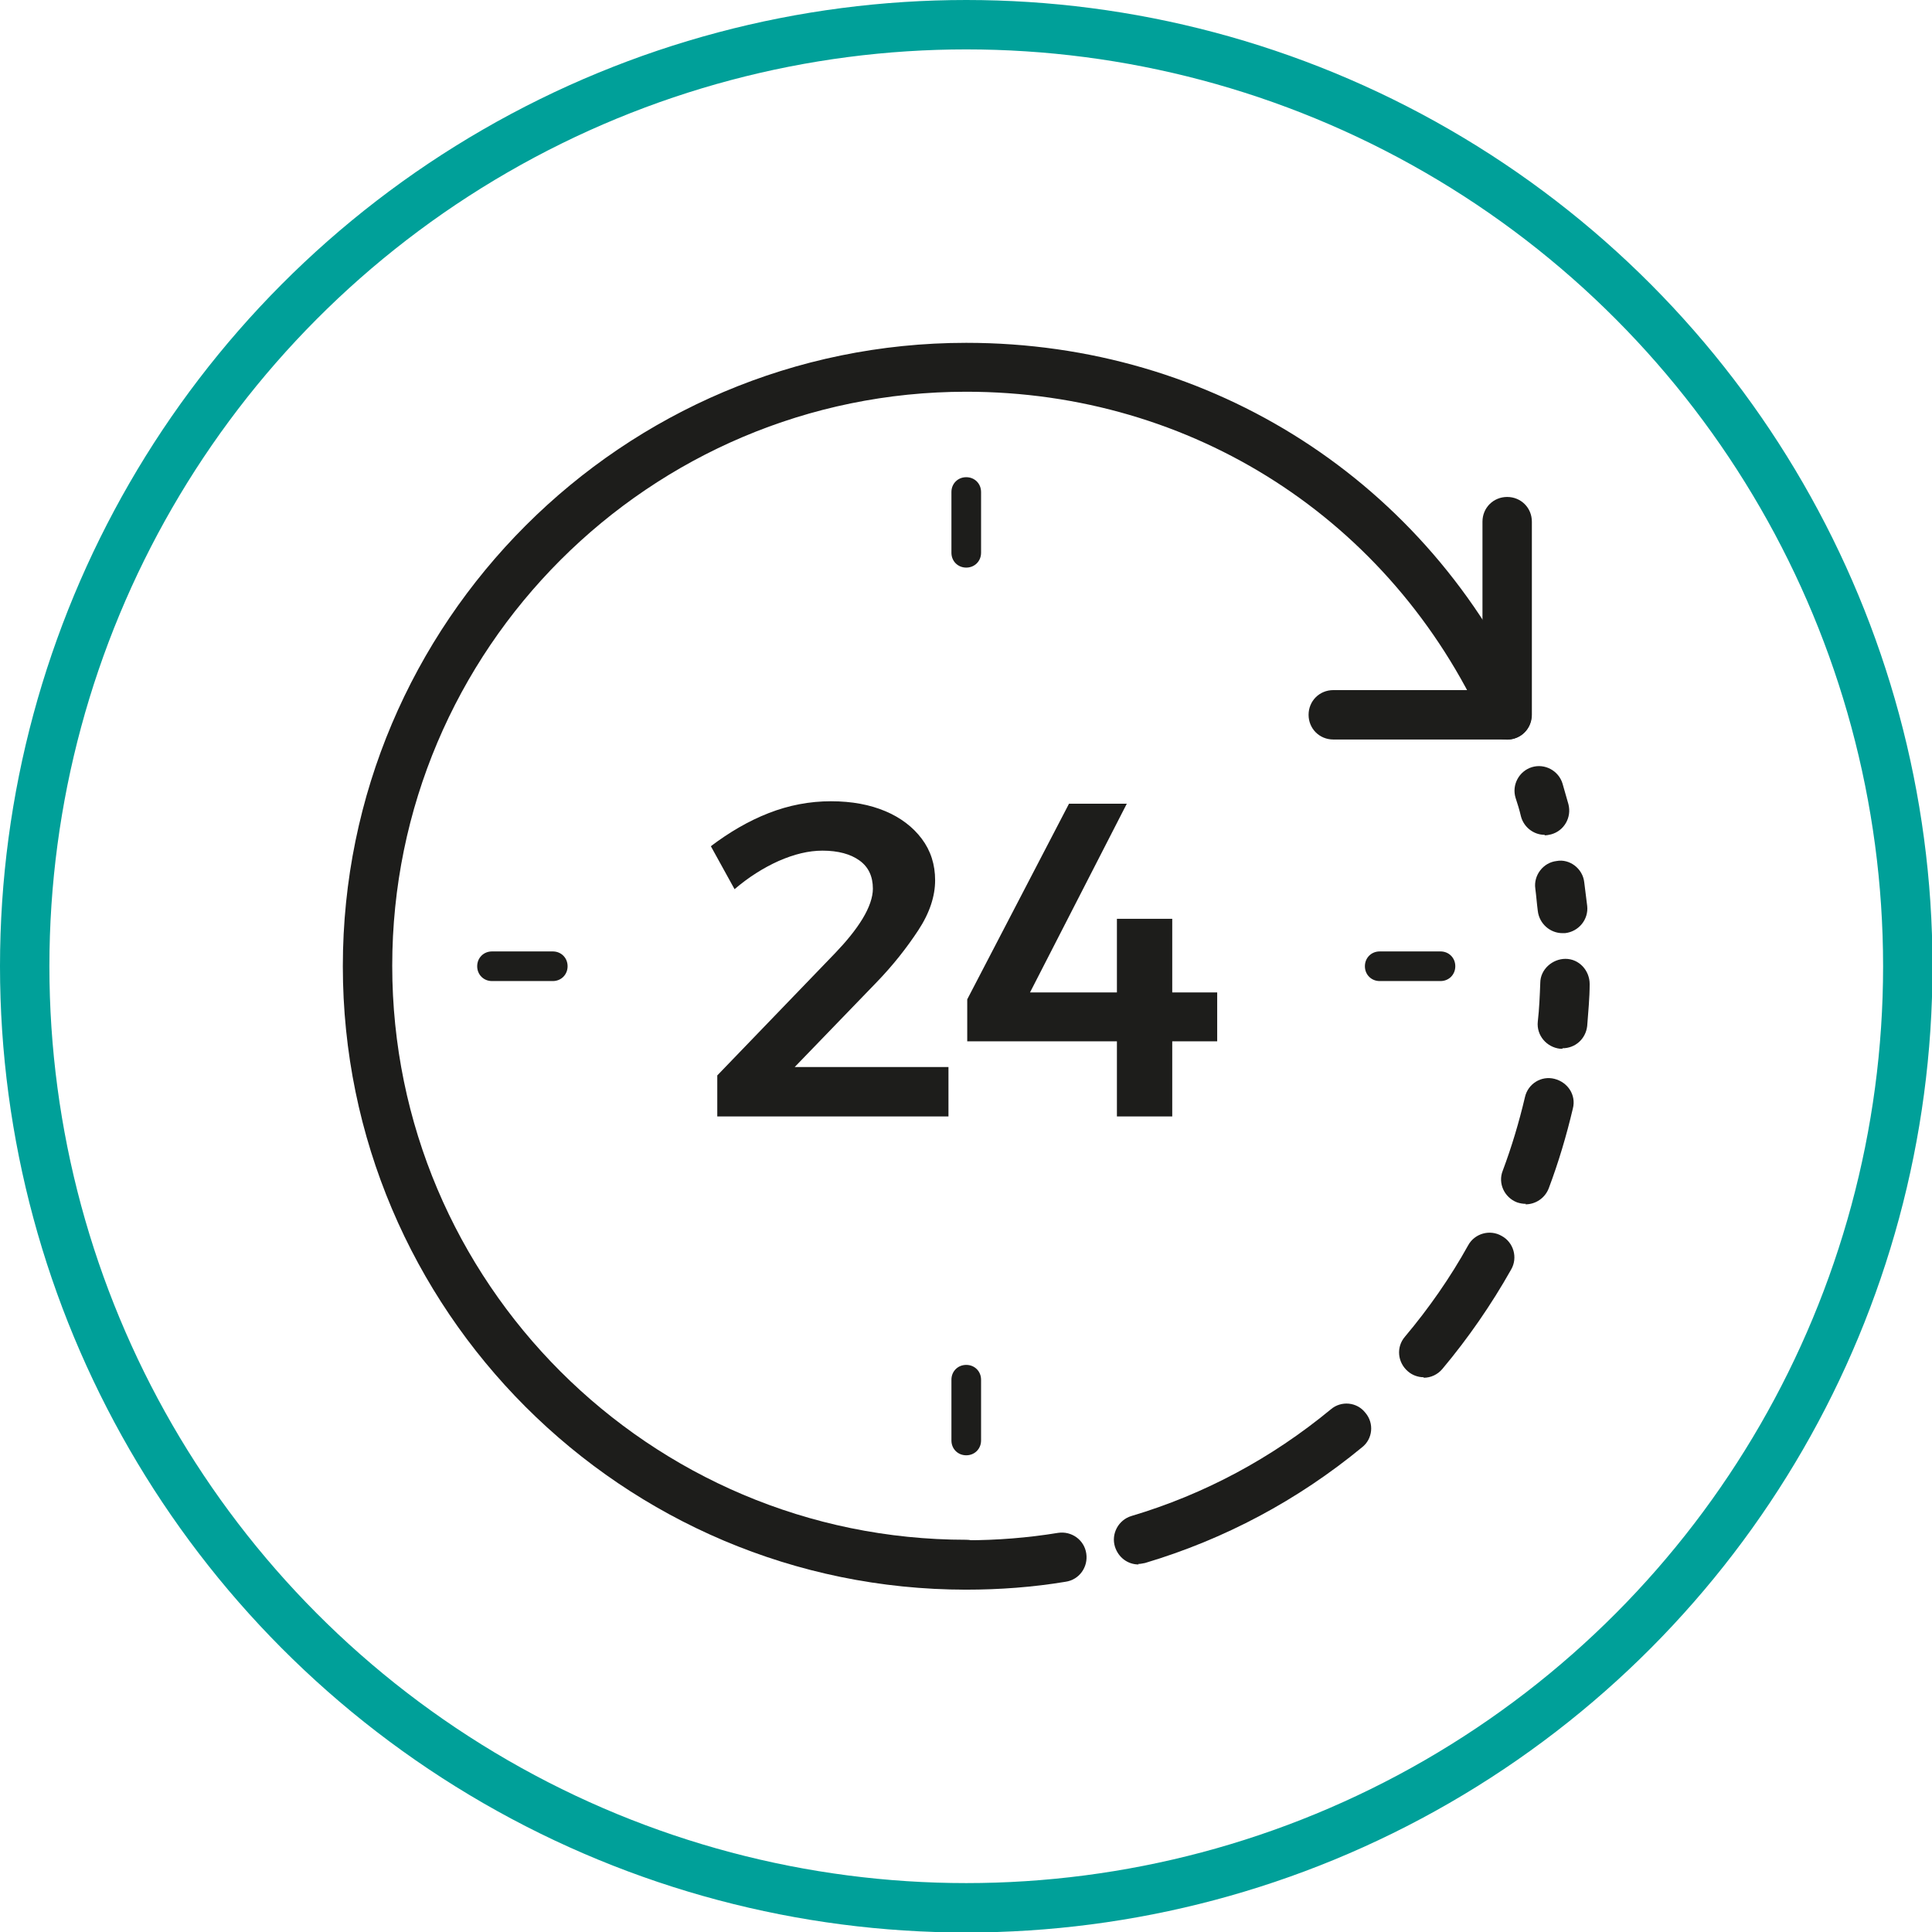
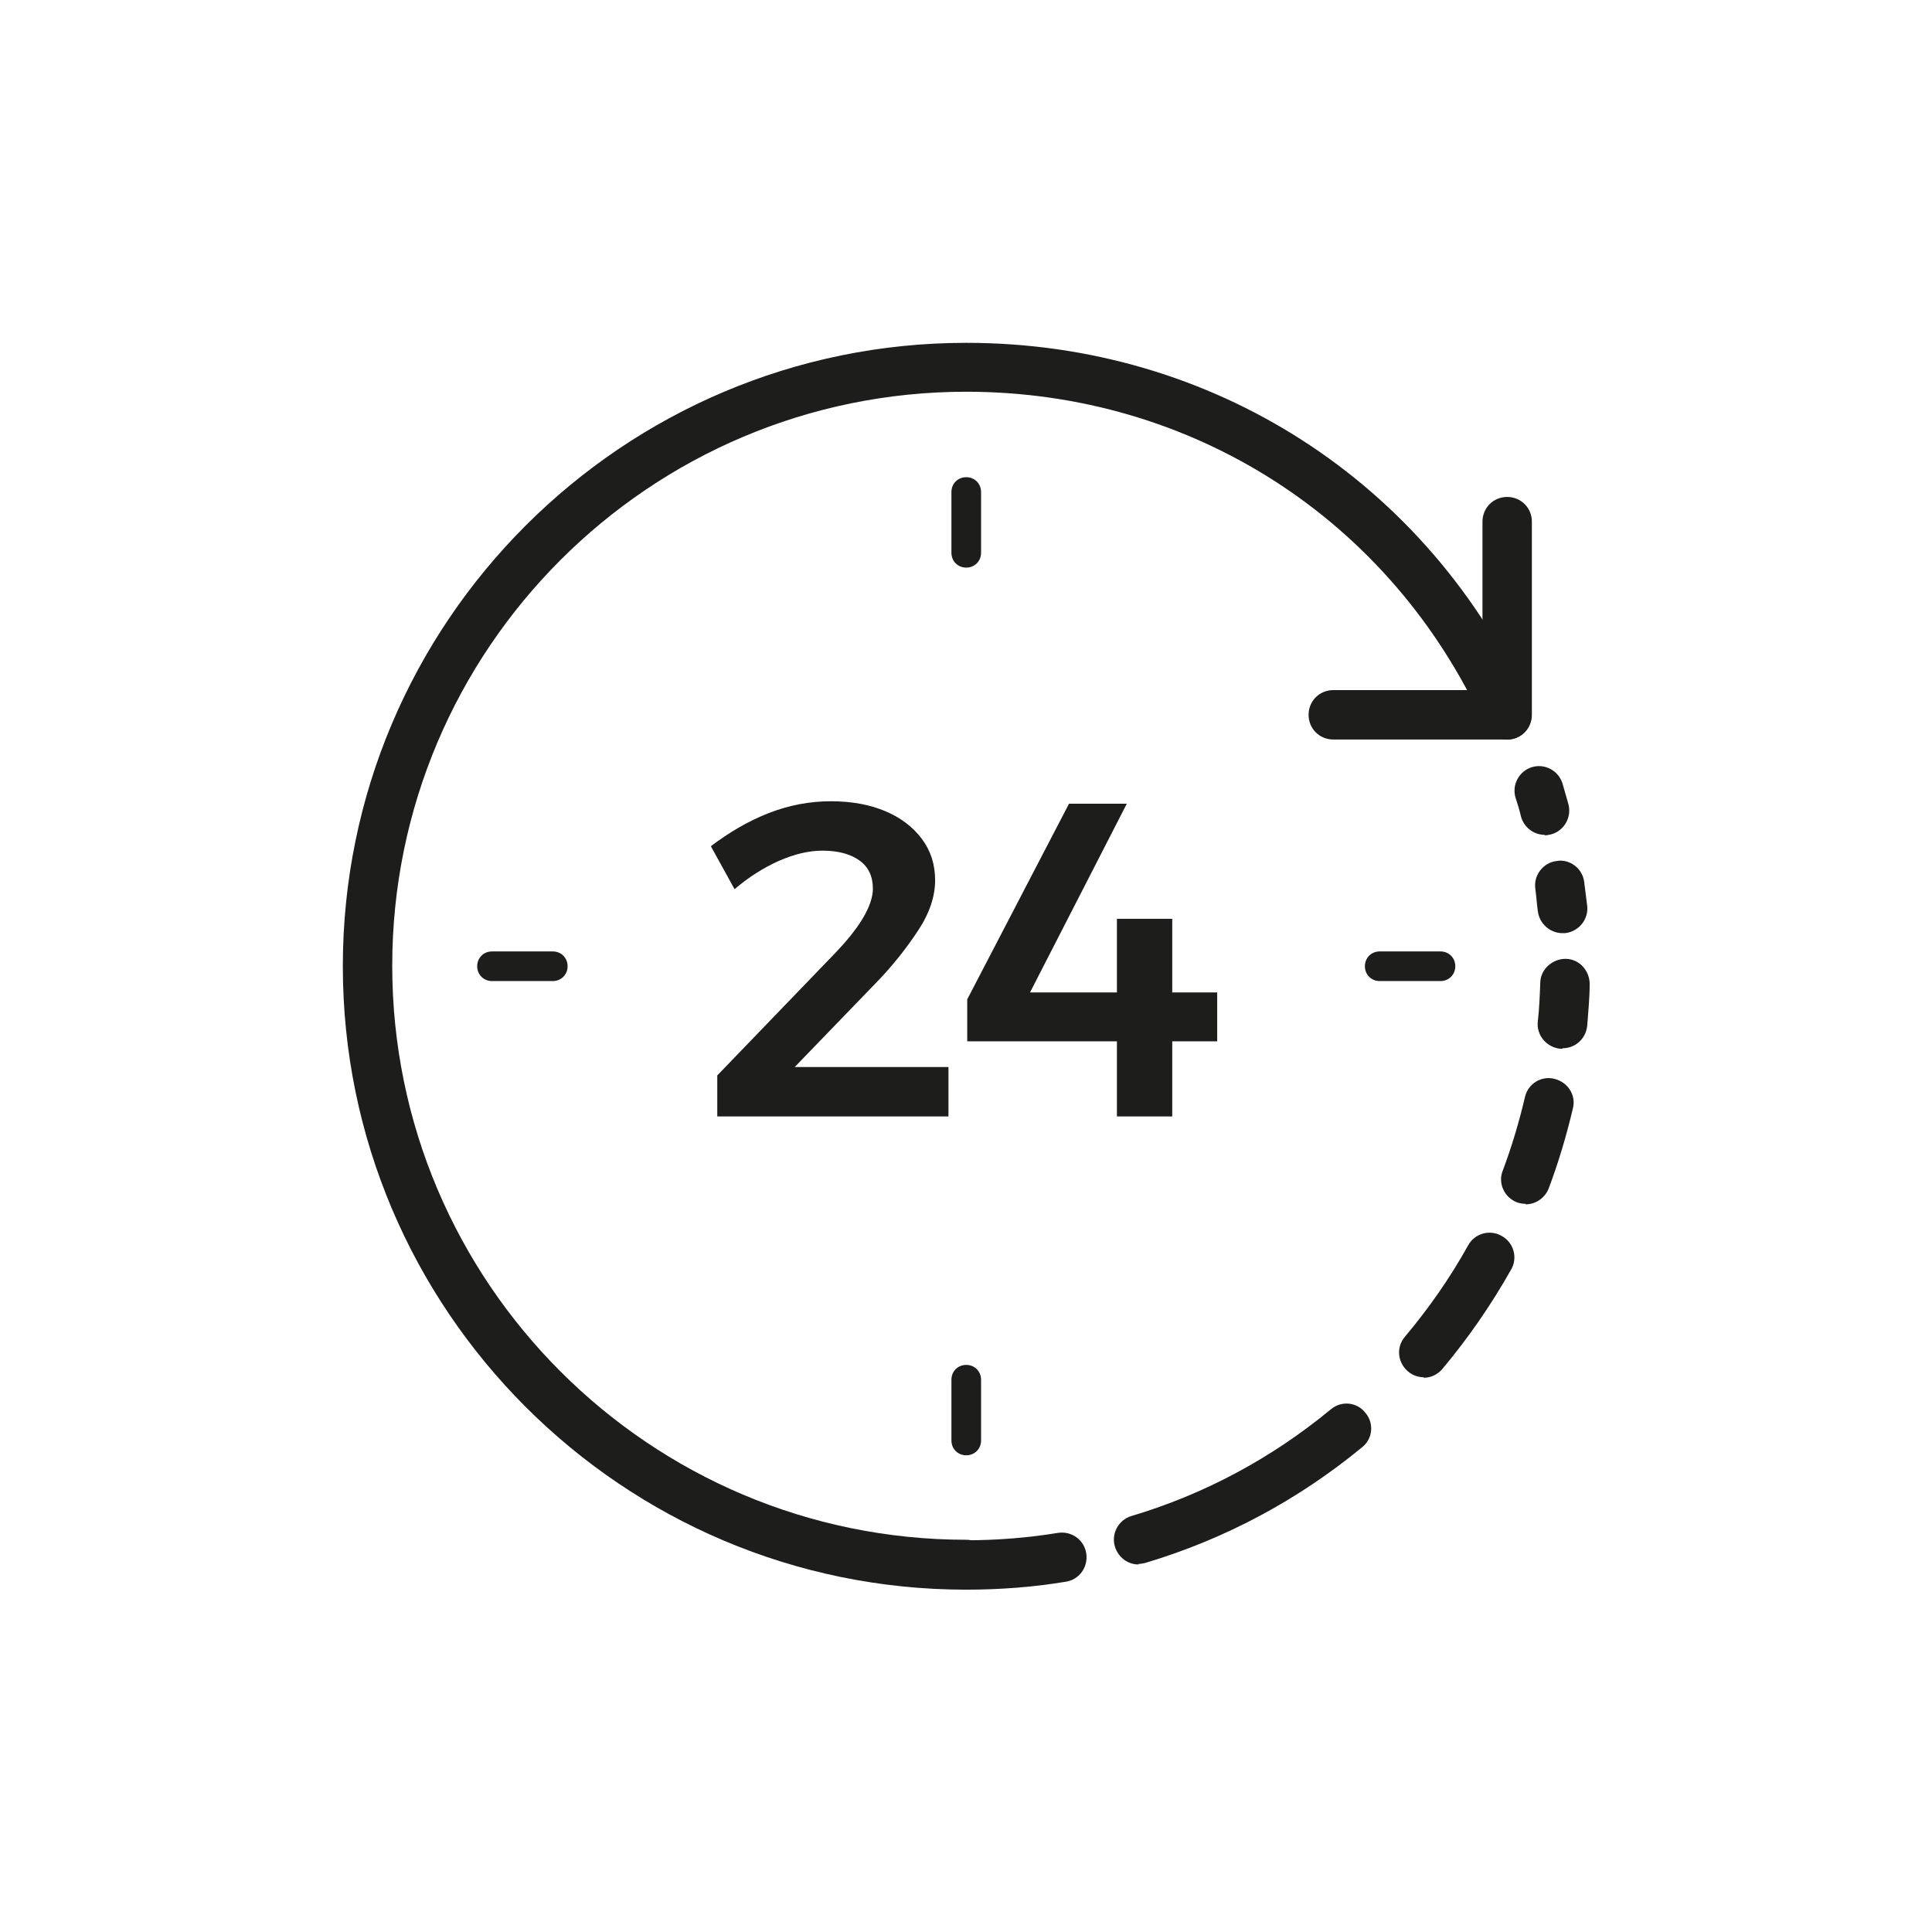
<svg xmlns="http://www.w3.org/2000/svg" id="Vrstva_1" version="1.1" viewBox="0 0 39.11 39.11">
-   <circle cx="19.56" cy="19.56" r="19.06" fill="none" stroke="#00a099" stroke-miterlimit="10" />
  <g>
    <g>
      <path d="M11.19,19.86h-1.23c-.17,0-.3-.13-.3-.3s.13-.3.3-.3h1.23c.17,0,.3.13.3.3s-.13.3-.3.3Z" fill="#1d1d1b" />
      <path d="M29.16,19.86h-1.23c-.17,0-.3-.13-.3-.3s.13-.3.3-.3h1.23c.17,0,.3.13.3.3s-.13.3-.3.3Z" fill="#1d1d1b" />
      <path d="M19.56,29.46c-.17,0-.3-.13-.3-.3v-1.23c0-.17.13-.3.3-.3s.3.13.3.3v1.23c0,.17-.13.3-.3.3Z" fill="#1d1d1b" />
      <path d="M19.56,11.49c-.17,0-.3-.13-.3-.3v-1.23c0-.17.13-.3.3-.3s.3.13.3.3v1.23c0,.17-.13.3-.3.3Z" fill="#1d1d1b" />
    </g>
    <path d="M30.51,14.97h-3.52c-.28,0-.5-.22-.5-.5s.22-.5.5-.5h3.02v-3.41c0-.28.22-.5.5-.5s.5.22.5.5v3.91c0,.28-.22.5-.5.5Z" fill="#1d1d1b" />
    <path d="M19.56,32.18c-.28,0-.5-.22-.5-.5s.22-.5.5-.5c.62,0,1.25-.05,1.86-.15.27-.04.53.14.57.42.04.27-.14.53-.42.57-.66.11-1.34.16-2.01.16Z" fill="#1d1d1b" />
    <path d="M23.05,31.67c-.22,0-.41-.14-.48-.36-.08-.26.07-.54.33-.62,1.48-.44,2.84-1.17,4.04-2.16.21-.18.53-.15.7.07.18.21.15.53-.07.7-1.3,1.07-2.78,1.86-4.39,2.34-.05.01-.1.02-.14.02Z" fill="#1d1d1b" />
    <path d="M28.82,27.88c-.11,0-.23-.04-.32-.12-.21-.18-.24-.49-.06-.7.48-.57.92-1.2,1.28-1.85.13-.24.44-.33.68-.19.24.13.33.44.19.68-.4.71-.87,1.39-1.39,2.01-.1.12-.24.18-.38.18Z" fill="#1d1d1b" />
    <path d="M30.89,24.37c-.06,0-.12-.01-.18-.03-.26-.1-.39-.39-.29-.64.18-.48.33-.98.45-1.49.06-.27.33-.44.6-.37s.44.33.37.6c-.13.55-.29,1.09-.49,1.62-.08.2-.27.32-.47.32Z" fill="#1d1d1b" />
    <path d="M31.63,21.23s-.03,0-.05,0c-.27-.03-.48-.27-.45-.55.03-.26.04-.52.05-.78,0-.28.25-.49.51-.49.28,0,.49.24.49.51,0,.29-.03.57-.05.85-.03.26-.24.45-.5.45Z" fill="#1d1d1b" />
    <path d="M31.63,18.89c-.25,0-.47-.19-.5-.45-.02-.15-.03-.3-.05-.45-.04-.27.16-.53.43-.56.26-.05.53.15.56.43.02.16.04.32.06.48.03.27-.17.52-.45.55-.02,0-.03,0-.05,0Z" fill="#1d1d1b" />
-     <path d="M31.27,16.9c-.22,0-.42-.15-.48-.37-.03-.13-.07-.26-.11-.38-.08-.26.07-.54.33-.62.26-.08.54.07.62.33.04.14.08.28.12.42.07.27-.09.54-.35.61-.04.01-.09.02-.13.02Z" fill="#1d1d1b" />
+     <path d="M31.27,16.9c-.22,0-.42-.15-.48-.37-.03-.13-.07-.26-.11-.38-.08-.26.07-.54.33-.62.26-.08.54.07.62.33.04.14.08.28.12.42.07.27-.09.54-.35.61-.04.01-.09.02-.13.02" fill="#1d1d1b" />
    <path d="M19.56,32.18c-6.96,0-12.62-5.66-12.62-12.62s5.66-12.62,12.62-12.62c4.98,0,9.35,2.81,11.4,7.33.11.25,0,.55-.25.66-.25.11-.55,0-.66-.25-1.89-4.16-5.91-6.75-10.49-6.75-6.41,0-11.62,5.21-11.62,11.62s5.21,11.62,11.62,11.62c.28,0,.5.22.5.5s-.22.5-.5.5Z" fill="#1d1d1b" />
    <g>
      <path d="M16.91,19.29c.22-.23.41-.46.55-.69.14-.23.21-.44.21-.61,0-.25-.09-.44-.27-.57s-.43-.2-.75-.2c-.28,0-.57.07-.89.21-.31.14-.61.33-.89.57l-.48-.87c.37-.28.76-.51,1.17-.67s.83-.24,1.26-.24.79.07,1.1.2c.31.13.56.32.74.56.18.24.27.52.27.84s-.11.66-.34,1.01-.51.71-.86,1.07l-2,2.07-.16-.37h3.63v1h-4.68v-.83l2.39-2.48Z" fill="#1d1d1b" />
      <path d="M19.58,21.08v-.85l2.06-3.96h1.17l-2.19,4.27-.29-.45h4.31v.99h-5.06ZM22.61,18.6h1.12v4h-1.12v-4Z" fill="#1d1d1b" />
    </g>
  </g>
</svg>